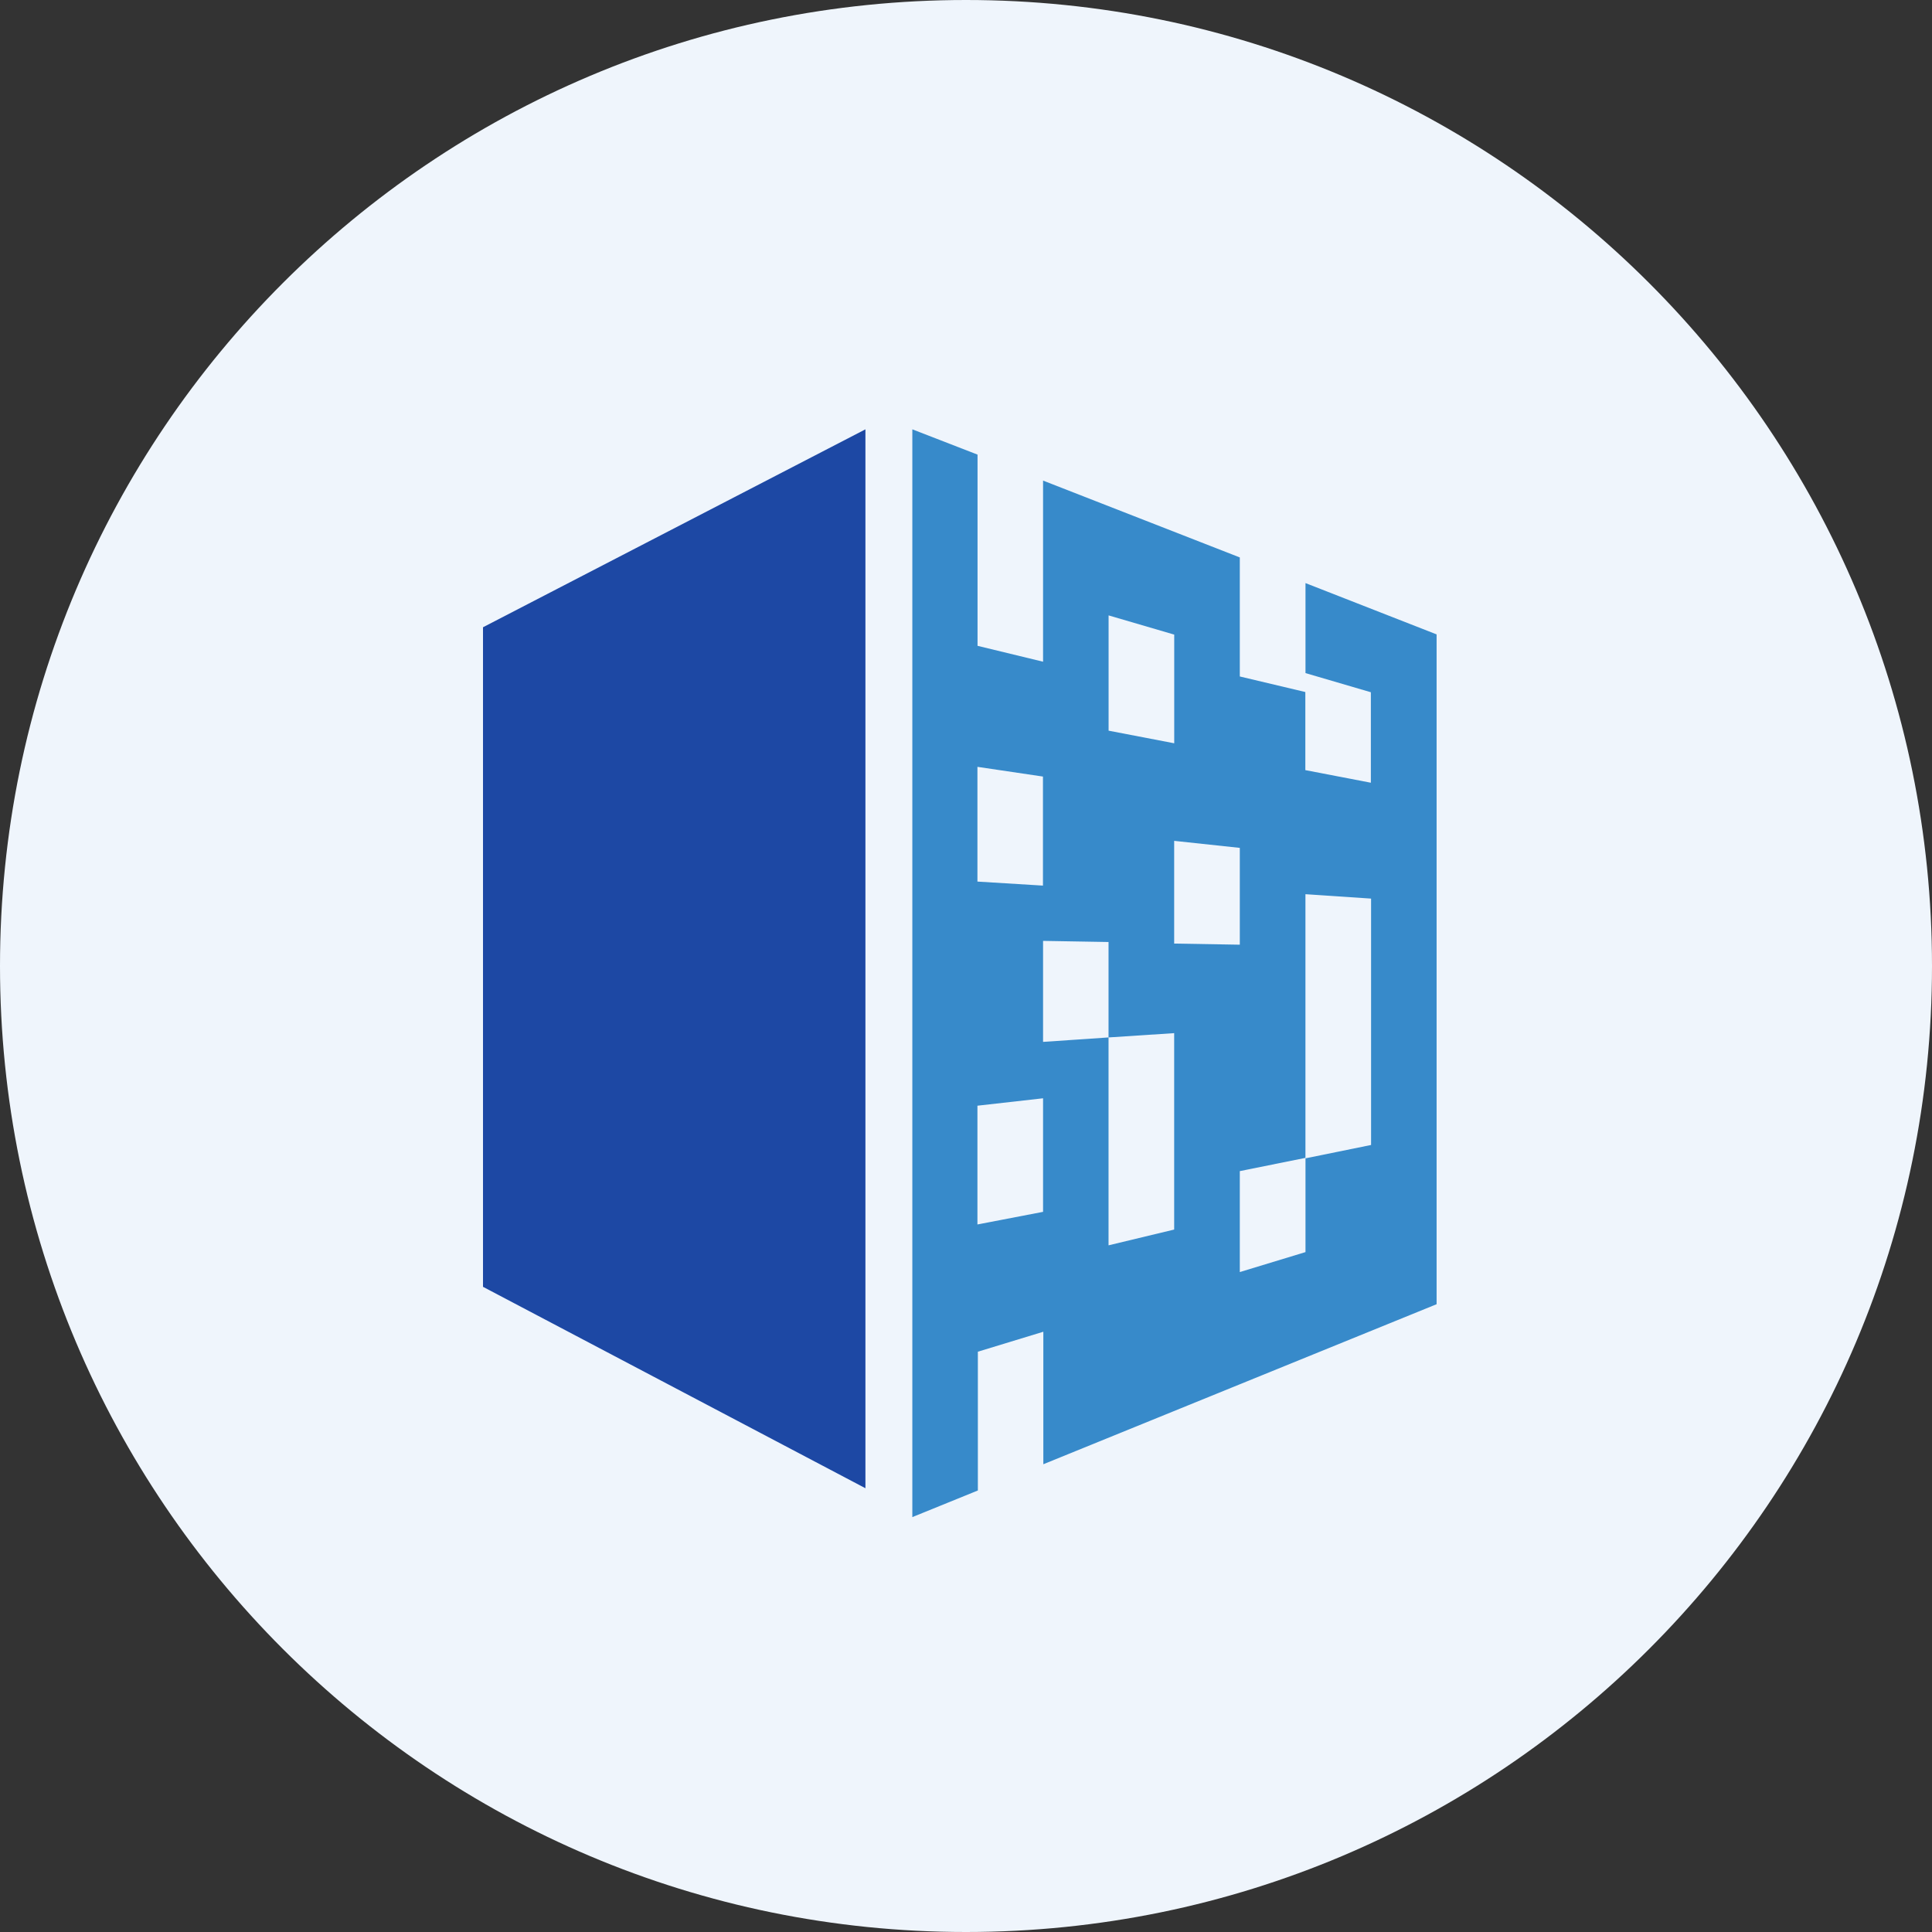
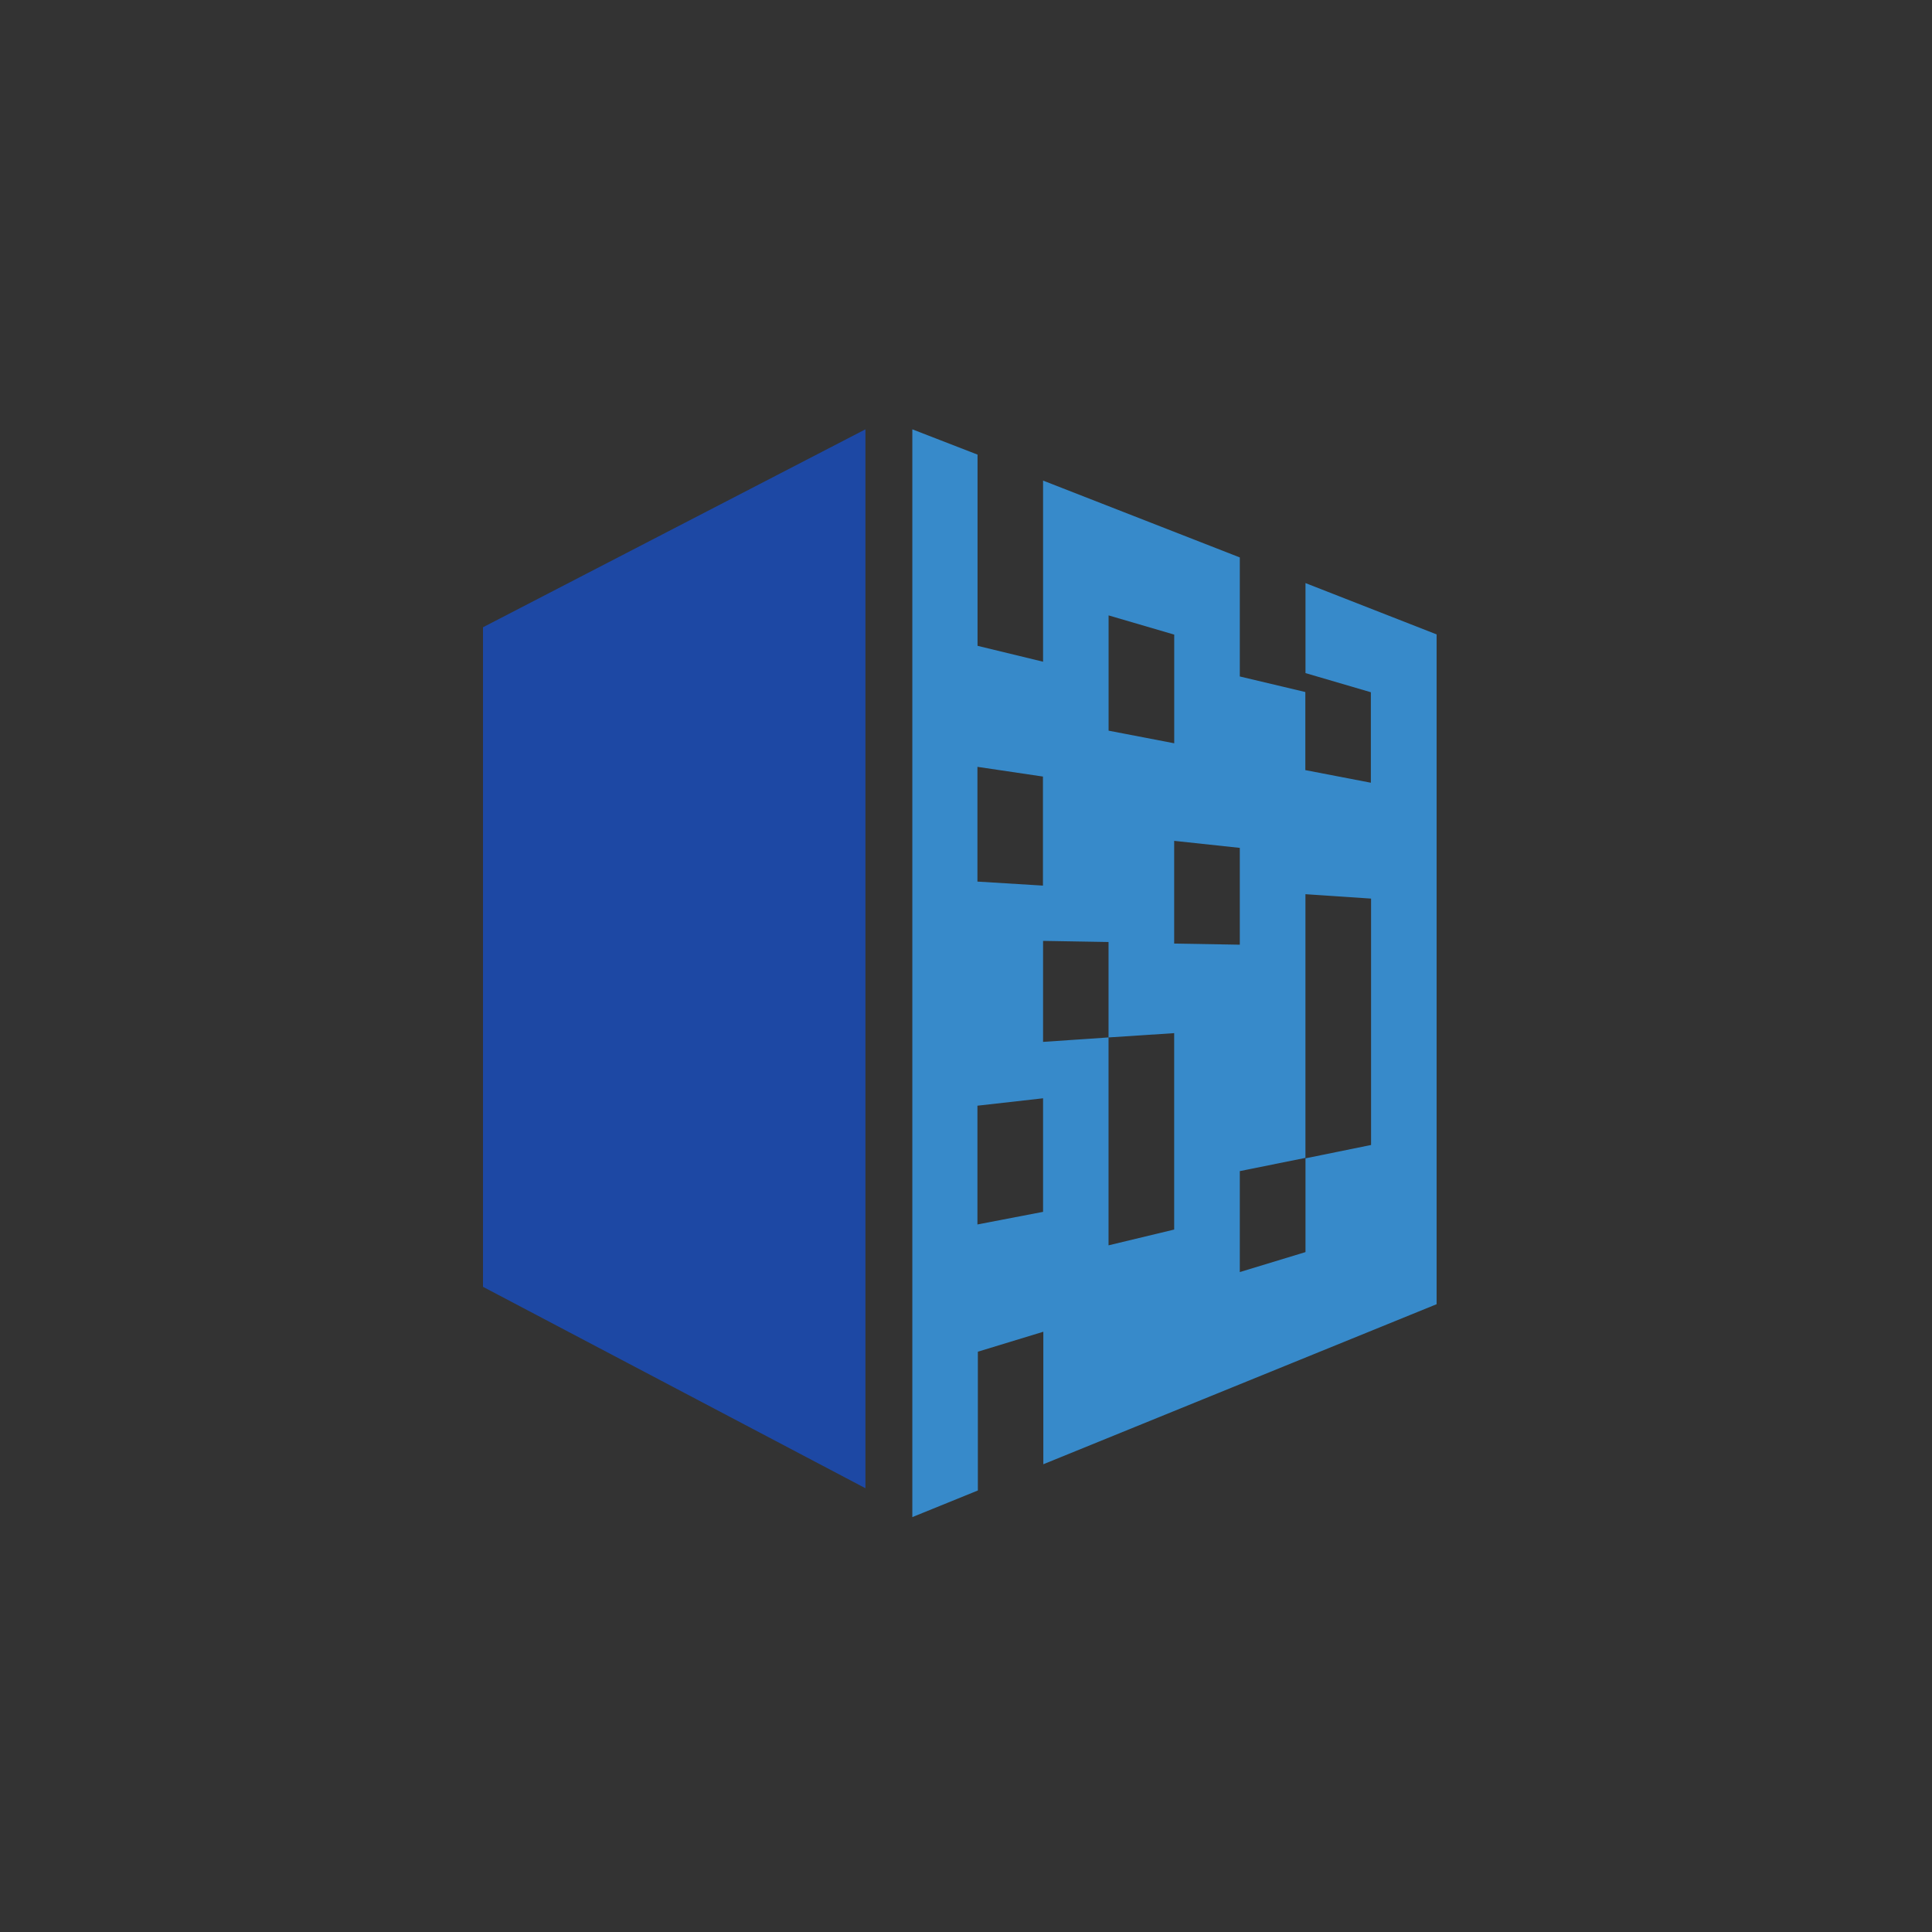
<svg xmlns="http://www.w3.org/2000/svg" width="36" height="36" viewBox="0 0 36 36" fill="none">
  <rect x="0" y="0" width="36" height="36" fill="#333333" stroke="none" />
  <g clip-path="url(#clip0_1_67024)">
-     <path d="M36 18C36 8.059 27.941 0 18 0C8.059 0 0 8.059 0 18C0 27.941 8.059 36 18 36C27.941 36 36 27.941 36 18Z" fill="#EFF5FC" />
    <path d="M24.326 10.865V12.542L25.544 12.899V14.585L24.323 14.35V12.895L23.102 12.605V10.387L19.436 8.955V12.33L18.215 12.034V8.471L17 8V28.269L18.221 27.773V25.187L19.441 24.815V27.284L26.769 24.302V11.821L24.326 10.865ZM20.657 11.467L21.88 11.825V13.85L20.657 13.615V11.47V11.467ZM18.213 14.289L19.434 14.47V16.502L18.213 16.427V14.296V14.289ZM19.436 22.581L18.213 22.816V20.603L19.436 20.465V22.581ZM21.879 22.911L20.656 23.205V19.331L19.436 19.414V17.532L20.656 17.553V19.331L21.879 19.251V22.911ZM21.879 15.668L23.102 15.799V17.603L21.879 17.582V15.668ZM24.326 23.331L23.102 23.703V21.822L24.326 21.575V23.322V23.331ZM25.548 21.335L24.325 21.584V16.662L25.548 16.744V21.333V21.335Z" fill="#378ACA" />
    <path d="M9 11.688V23.978L16.126 27.731V8L9 11.688Z" fill="#1D48A4" />
  </g>
  <defs>
    <clipPath id="clip0_1_67024">
      <rect width="36" height="36" fill="white" />
    </clipPath>
  </defs>
</svg>